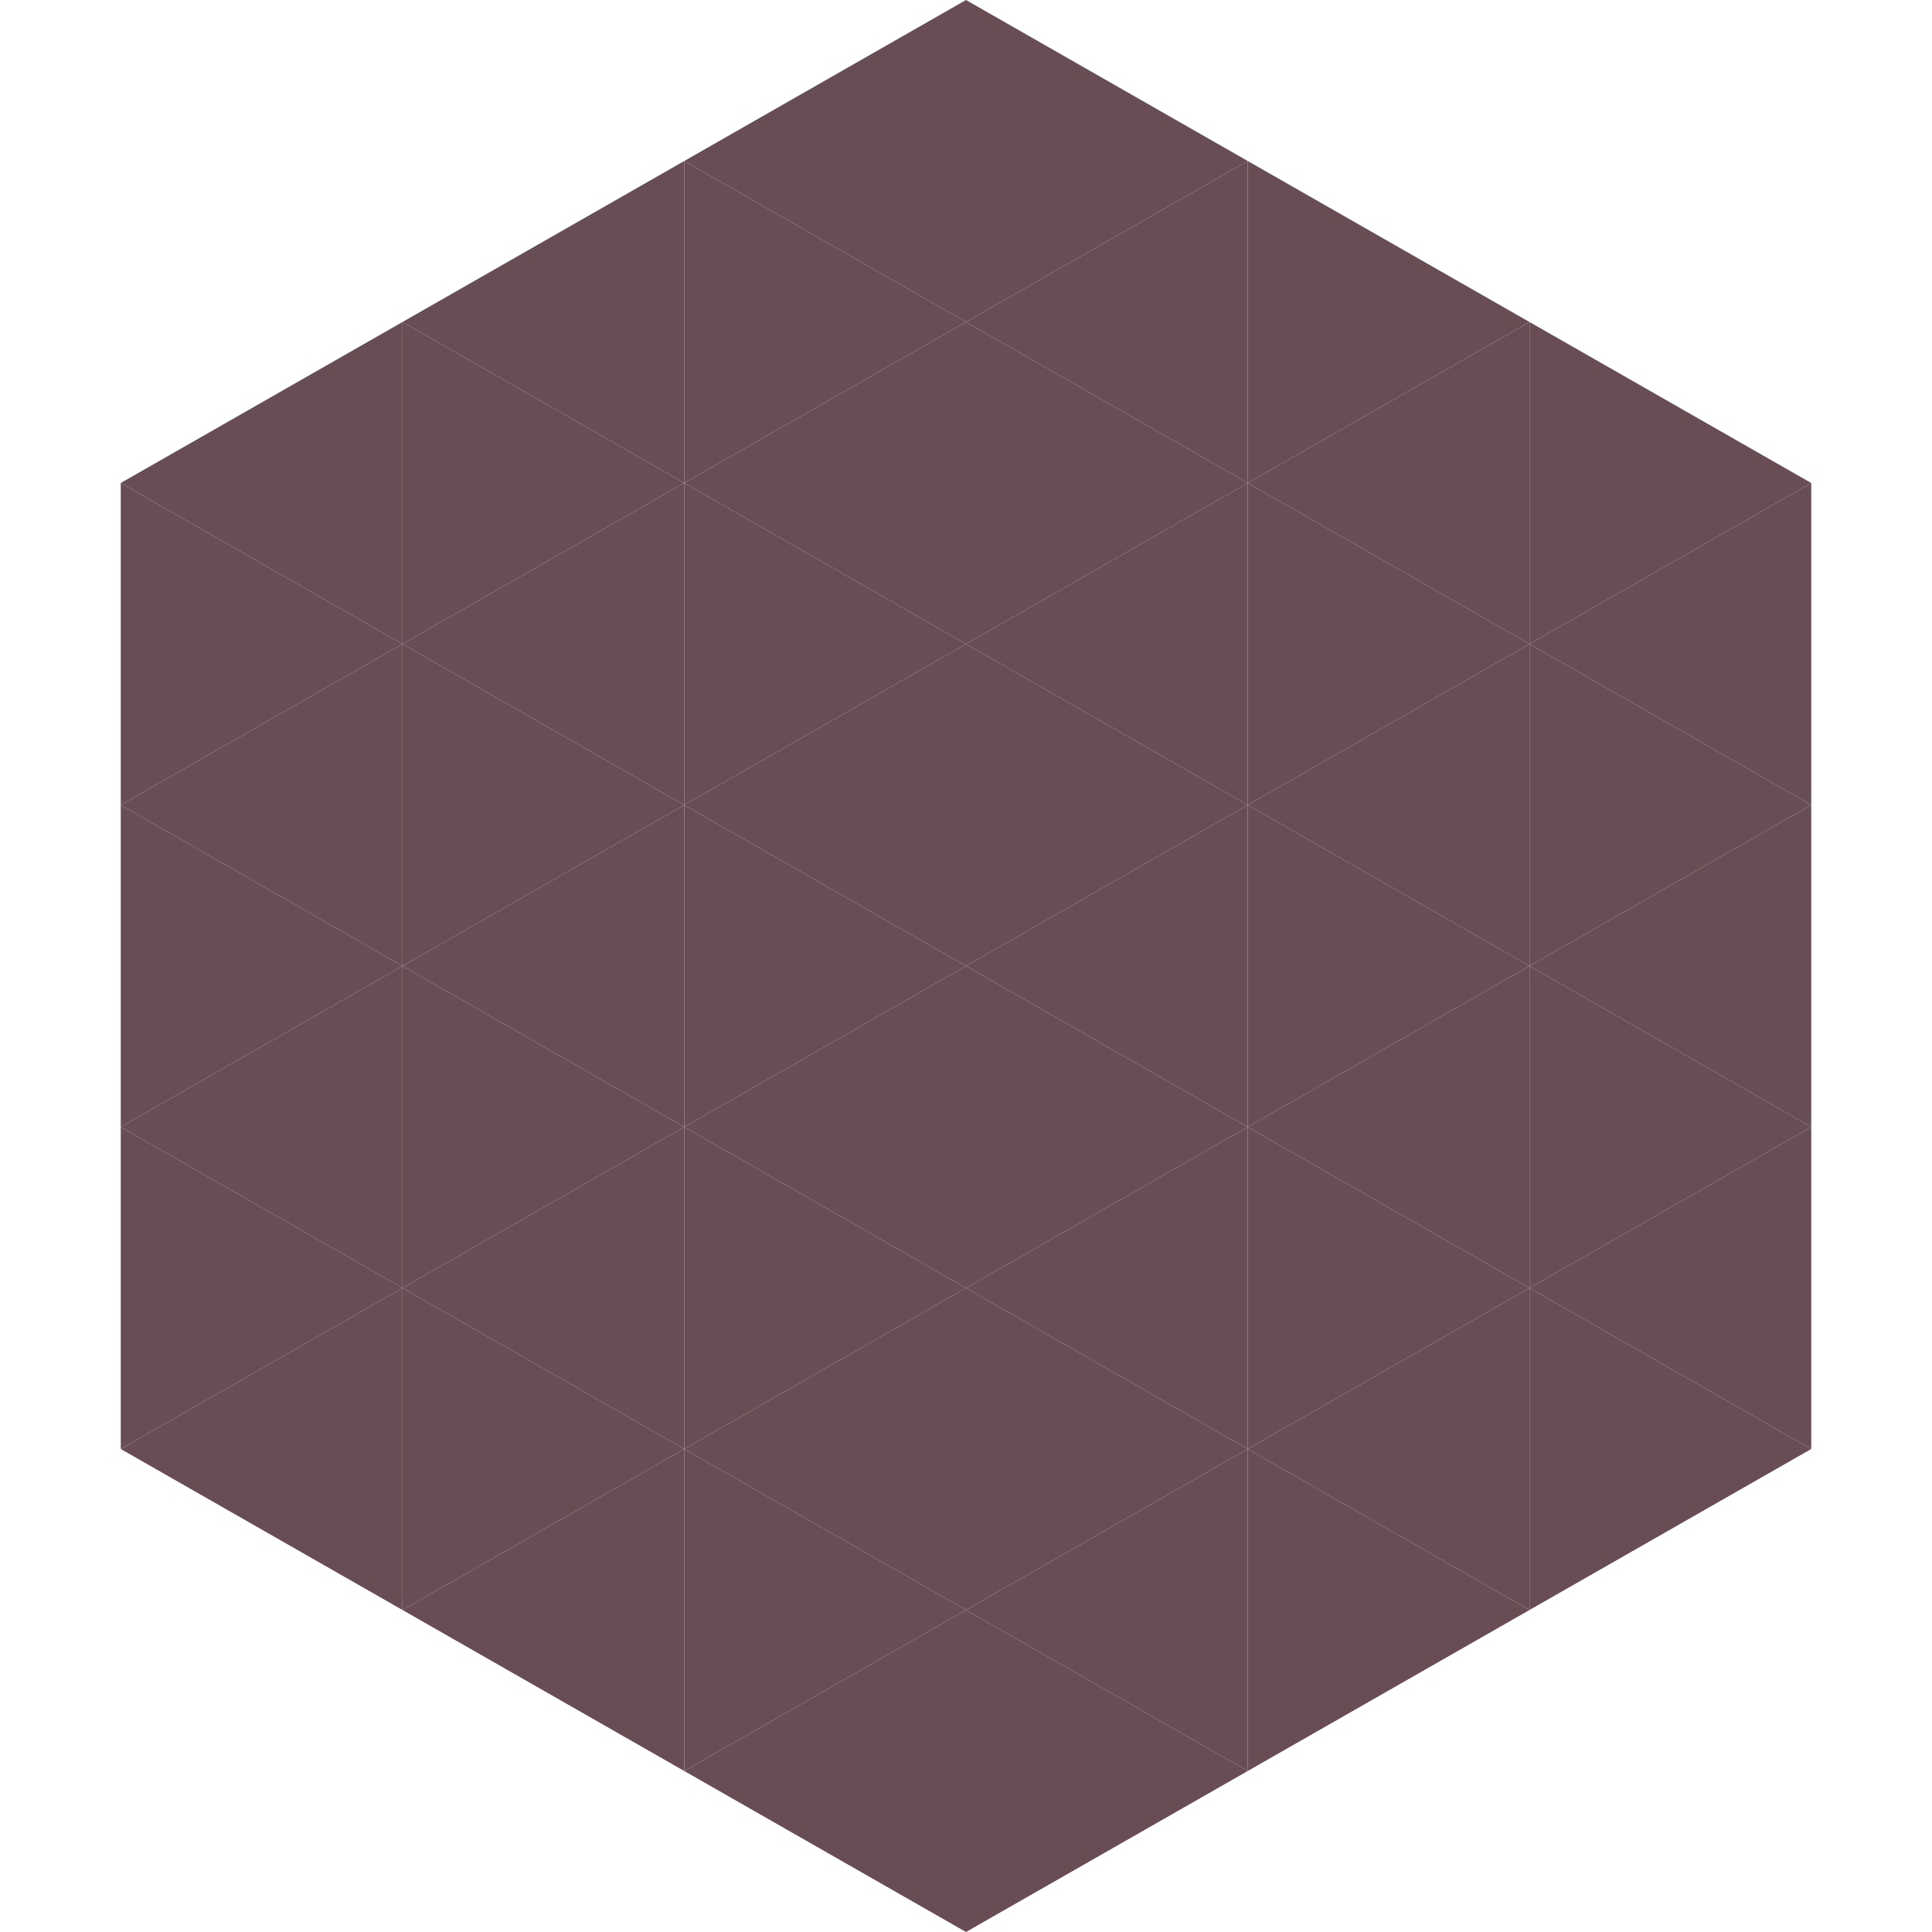
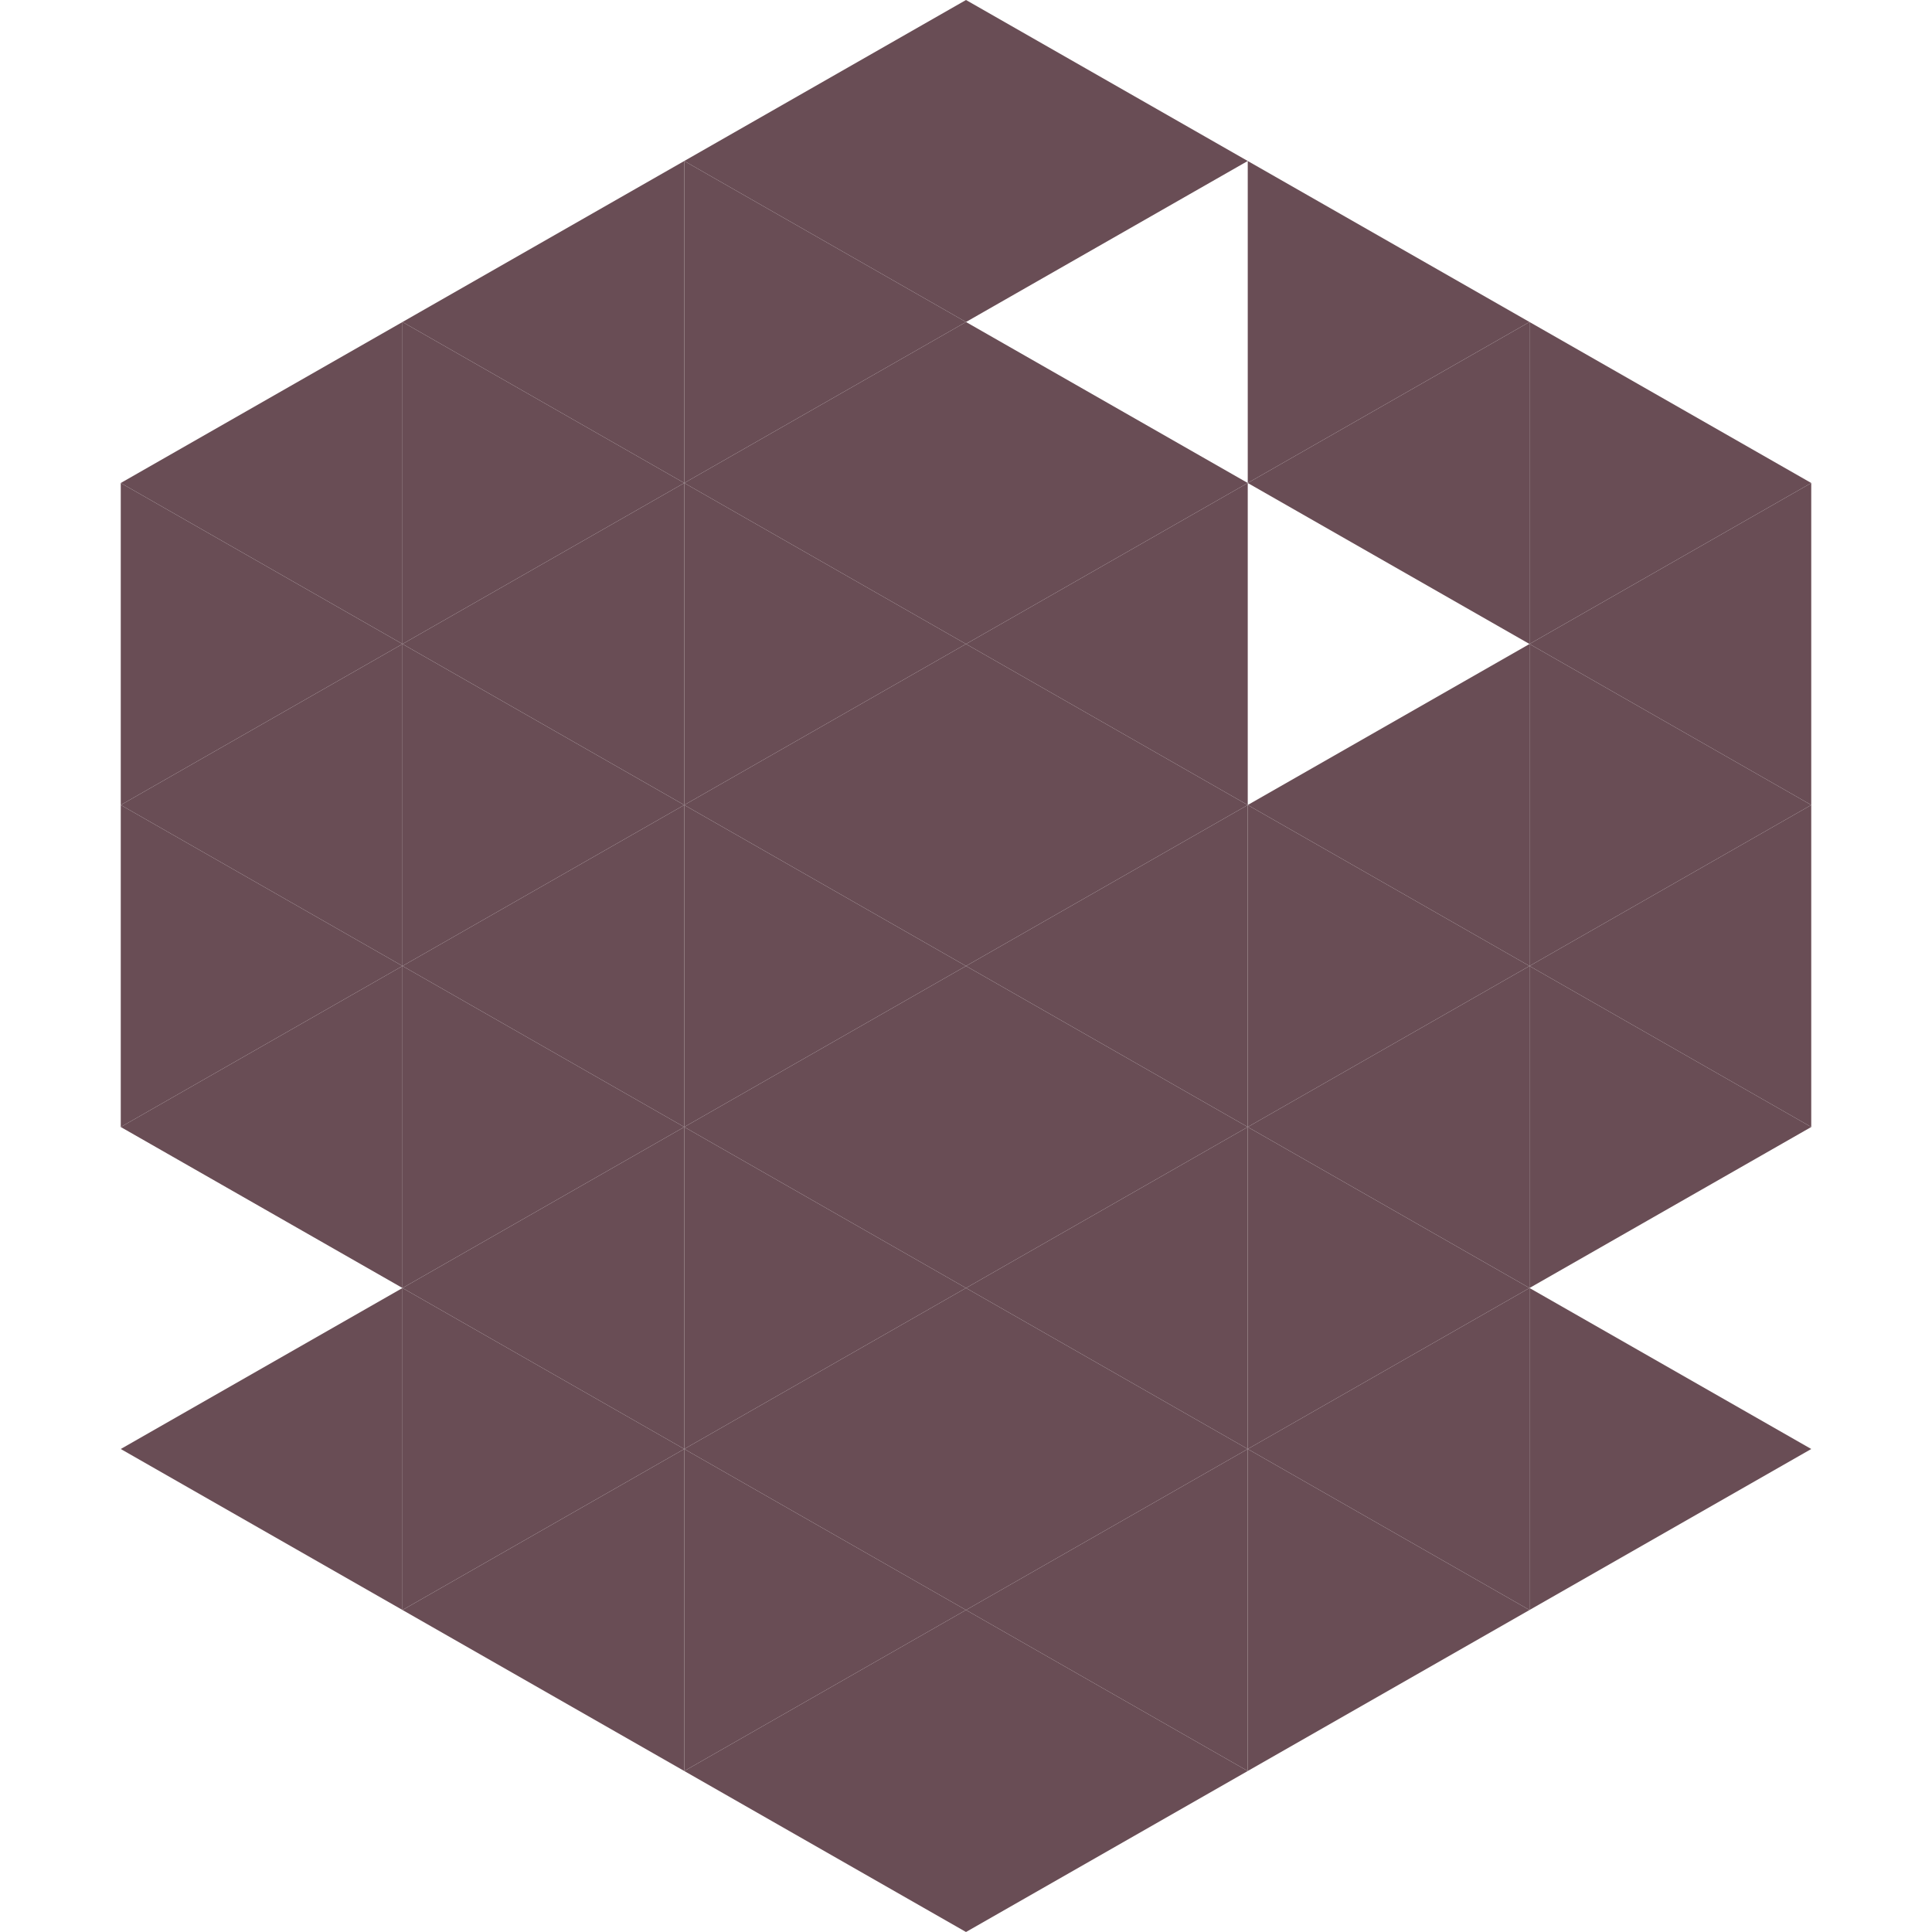
<svg xmlns="http://www.w3.org/2000/svg" width="240" height="240">
  <polygon points="50,40 15,60 50,80" style="fill:rgb(105,77,85)" />
  <polygon points="190,40 225,60 190,80" style="fill:rgb(105,77,85)" />
  <polygon points="15,60 50,80 15,100" style="fill:rgb(105,77,85)" />
  <polygon points="225,60 190,80 225,100" style="fill:rgb(105,77,85)" />
  <polygon points="50,80 15,100 50,120" style="fill:rgb(105,77,85)" />
  <polygon points="190,80 225,100 190,120" style="fill:rgb(105,77,85)" />
  <polygon points="15,100 50,120 15,140" style="fill:rgb(105,77,85)" />
  <polygon points="225,100 190,120 225,140" style="fill:rgb(105,77,85)" />
  <polygon points="50,120 15,140 50,160" style="fill:rgb(105,77,85)" />
  <polygon points="190,120 225,140 190,160" style="fill:rgb(105,77,85)" />
-   <polygon points="15,140 50,160 15,180" style="fill:rgb(105,77,85)" />
-   <polygon points="225,140 190,160 225,180" style="fill:rgb(105,77,85)" />
  <polygon points="50,160 15,180 50,200" style="fill:rgb(105,77,85)" />
  <polygon points="190,160 225,180 190,200" style="fill:rgb(105,77,85)" />
-   <polygon points="15,180 50,200 15,220" style="fill:rgb(255,255,255); fill-opacity:0" />
  <polygon points="225,180 190,200 225,220" style="fill:rgb(255,255,255); fill-opacity:0" />
  <polygon points="50,0 85,20 50,40" style="fill:rgb(255,255,255); fill-opacity:0" />
  <polygon points="190,0 155,20 190,40" style="fill:rgb(255,255,255); fill-opacity:0" />
  <polygon points="85,20 50,40 85,60" style="fill:rgb(105,77,85)" />
  <polygon points="155,20 190,40 155,60" style="fill:rgb(105,77,85)" />
  <polygon points="50,40 85,60 50,80" style="fill:rgb(105,77,85)" />
  <polygon points="190,40 155,60 190,80" style="fill:rgb(105,77,85)" />
  <polygon points="85,60 50,80 85,100" style="fill:rgb(105,77,85)" />
-   <polygon points="155,60 190,80 155,100" style="fill:rgb(105,77,85)" />
  <polygon points="50,80 85,100 50,120" style="fill:rgb(105,77,85)" />
  <polygon points="190,80 155,100 190,120" style="fill:rgb(105,77,85)" />
  <polygon points="85,100 50,120 85,140" style="fill:rgb(105,77,85)" />
  <polygon points="155,100 190,120 155,140" style="fill:rgb(105,77,85)" />
  <polygon points="50,120 85,140 50,160" style="fill:rgb(105,77,85)" />
  <polygon points="190,120 155,140 190,160" style="fill:rgb(105,77,85)" />
  <polygon points="85,140 50,160 85,180" style="fill:rgb(105,77,85)" />
  <polygon points="155,140 190,160 155,180" style="fill:rgb(105,77,85)" />
  <polygon points="50,160 85,180 50,200" style="fill:rgb(105,77,85)" />
  <polygon points="190,160 155,180 190,200" style="fill:rgb(105,77,85)" />
  <polygon points="85,180 50,200 85,220" style="fill:rgb(105,77,85)" />
  <polygon points="155,180 190,200 155,220" style="fill:rgb(105,77,85)" />
  <polygon points="120,0 85,20 120,40" style="fill:rgb(105,77,85)" />
  <polygon points="120,0 155,20 120,40" style="fill:rgb(105,77,85)" />
  <polygon points="85,20 120,40 85,60" style="fill:rgb(105,77,85)" />
-   <polygon points="155,20 120,40 155,60" style="fill:rgb(105,77,85)" />
  <polygon points="120,40 85,60 120,80" style="fill:rgb(105,77,85)" />
  <polygon points="120,40 155,60 120,80" style="fill:rgb(105,77,85)" />
  <polygon points="85,60 120,80 85,100" style="fill:rgb(105,77,85)" />
  <polygon points="155,60 120,80 155,100" style="fill:rgb(105,77,85)" />
  <polygon points="120,80 85,100 120,120" style="fill:rgb(105,77,85)" />
  <polygon points="120,80 155,100 120,120" style="fill:rgb(105,77,85)" />
  <polygon points="85,100 120,120 85,140" style="fill:rgb(105,77,85)" />
  <polygon points="155,100 120,120 155,140" style="fill:rgb(105,77,85)" />
  <polygon points="120,120 85,140 120,160" style="fill:rgb(105,77,85)" />
  <polygon points="120,120 155,140 120,160" style="fill:rgb(105,77,85)" />
  <polygon points="85,140 120,160 85,180" style="fill:rgb(105,77,85)" />
  <polygon points="155,140 120,160 155,180" style="fill:rgb(105,77,85)" />
  <polygon points="120,160 85,180 120,200" style="fill:rgb(105,77,85)" />
  <polygon points="120,160 155,180 120,200" style="fill:rgb(105,77,85)" />
  <polygon points="85,180 120,200 85,220" style="fill:rgb(105,77,85)" />
  <polygon points="155,180 120,200 155,220" style="fill:rgb(105,77,85)" />
  <polygon points="120,200 85,220 120,240" style="fill:rgb(105,77,85)" />
  <polygon points="120,200 155,220 120,240" style="fill:rgb(105,77,85)" />
  <polygon points="85,220 120,240 85,260" style="fill:rgb(255,255,255); fill-opacity:0" />
  <polygon points="155,220 120,240 155,260" style="fill:rgb(255,255,255); fill-opacity:0" />
</svg>